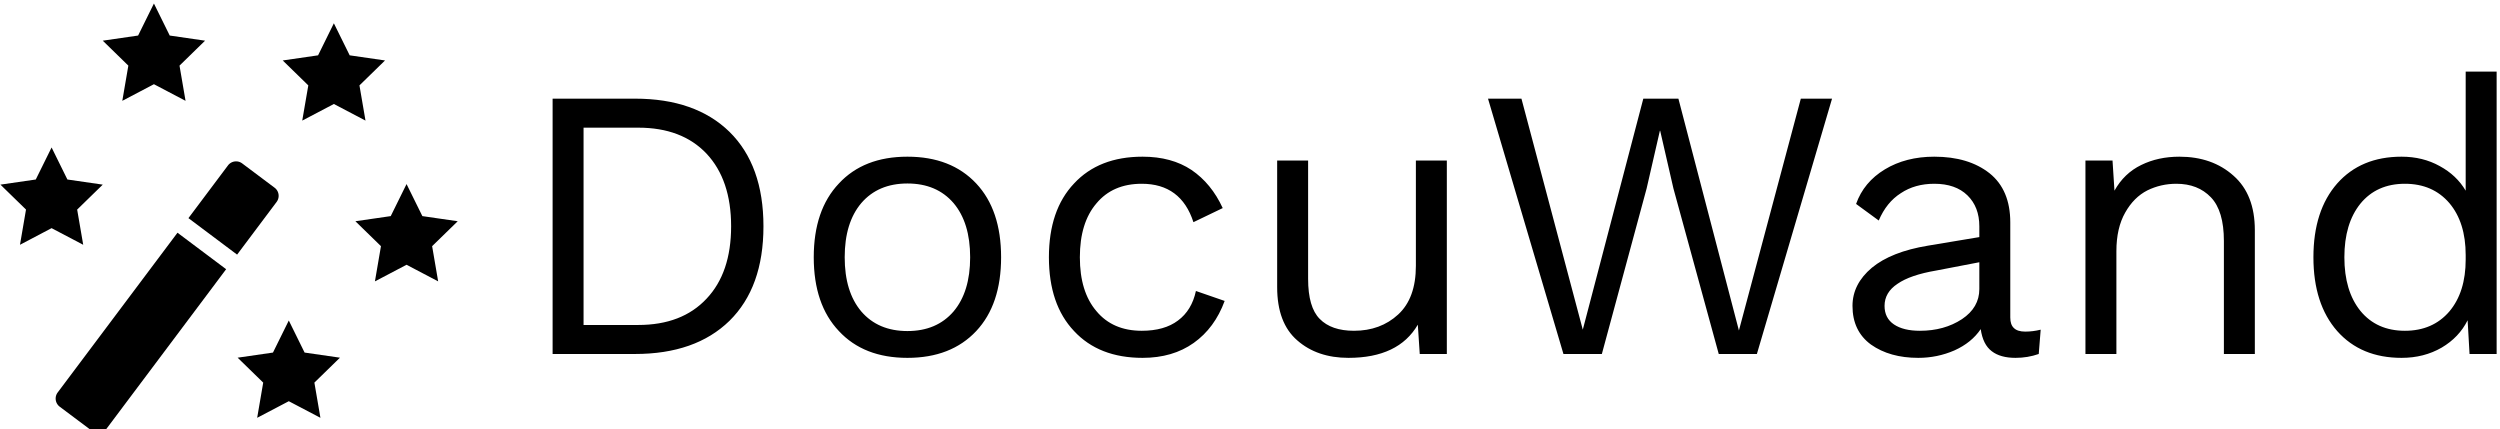
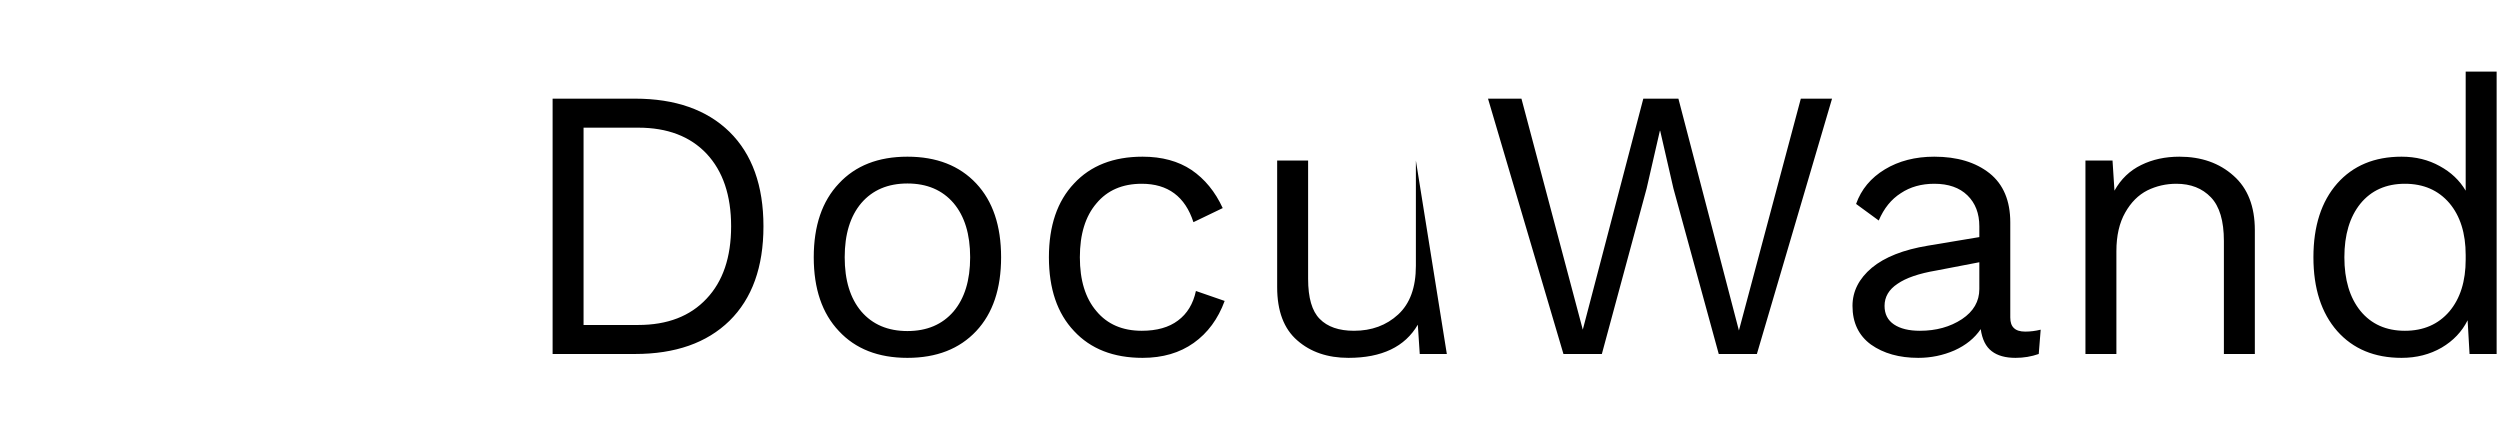
<svg xmlns="http://www.w3.org/2000/svg" data-v-423bf9ae="" viewBox="0 0 524 90" class="iconLeft">
  <g data-v-423bf9ae="" id="29d8b4af-5590-429e-9870-3e1a540fa622" fill="black" transform="matrix(5.792,0,0,5.792,107.081,-1.216)">
-     <path d="M4.49 3.78L4.49 3.78Q6.68 3.78 7.91 4.98L7.91 4.98L7.91 4.98Q9.14 6.19 9.14 8.40L9.14 8.40L9.14 8.40Q9.14 10.61 7.91 11.82L7.91 11.82L7.91 11.82Q6.68 13.02 4.49 13.02L4.49 13.02L1.51 13.02L1.51 3.78L4.49 3.78ZM4.61 11.97L4.61 11.97Q6.19 11.97 7.08 11.02L7.08 11.02L7.08 11.02Q7.97 10.08 7.97 8.40L7.97 8.40L7.97 8.40Q7.97 6.72 7.08 5.77L7.08 5.77L7.08 5.77Q6.19 4.83 4.61 4.83L4.61 4.83L2.63 4.83L2.63 11.97L4.61 11.97ZM14.35 5.88L14.35 5.88Q15.93 5.88 16.84 6.85L16.84 6.85L16.84 6.85Q17.74 7.81 17.74 9.52L17.74 9.52L17.74 9.52Q17.74 11.23 16.84 12.19L16.84 12.19L16.84 12.19Q15.93 13.16 14.35 13.16L14.35 13.16L14.35 13.16Q12.77 13.16 11.87 12.19L11.87 12.19L11.87 12.19Q10.96 11.23 10.96 9.52L10.96 9.52L10.96 9.52Q10.96 7.81 11.87 6.85L11.87 6.85L11.87 6.85Q12.77 5.88 14.35 5.88L14.35 5.88ZM14.35 6.85L14.35 6.85Q13.29 6.85 12.68 7.56L12.68 7.56L12.68 7.56Q12.08 8.27 12.08 9.52L12.08 9.52L12.08 9.52Q12.08 10.77 12.68 11.48L12.68 11.48L12.68 11.48Q13.29 12.19 14.35 12.19L14.35 12.19L14.35 12.19Q15.41 12.19 16.02 11.48L16.02 11.48L16.02 11.48Q16.62 10.77 16.62 9.52L16.62 9.52L16.62 9.52Q16.62 8.27 16.02 7.56L16.02 7.56L16.02 7.56Q15.41 6.85 14.35 6.85L14.35 6.85ZM22.86 5.88L22.86 5.88Q23.91 5.88 24.63 6.36L24.63 6.36L24.63 6.36Q25.35 6.85 25.76 7.74L25.76 7.74L24.70 8.25L24.70 8.25Q24.25 6.86 22.83 6.86L22.83 6.86L22.83 6.86Q21.78 6.86 21.19 7.57L21.19 7.57L21.19 7.57Q20.59 8.27 20.59 9.52L20.59 9.52L20.59 9.52Q20.59 10.77 21.19 11.47L21.19 11.47L21.19 11.47Q21.78 12.18 22.83 12.18L22.83 12.18L22.83 12.18Q23.65 12.18 24.14 11.81L24.14 11.81L24.14 11.81Q24.64 11.44 24.79 10.74L24.79 10.74L25.83 11.10L25.83 11.10Q25.47 12.08 24.71 12.62L24.71 12.62L24.71 12.62Q23.95 13.16 22.86 13.16L22.86 13.16L22.86 13.16Q21.28 13.16 20.38 12.19L20.38 12.19L20.38 12.19Q19.47 11.23 19.47 9.52L19.47 9.52L19.47 9.52Q19.47 7.81 20.38 6.85L20.38 6.85L20.38 6.85Q21.28 5.88 22.86 5.88L22.86 5.88ZM32.75 6.02L33.87 6.02L33.87 13.02L32.89 13.02L32.82 11.96L32.82 11.96Q32.12 13.16 30.31 13.16L30.31 13.16L30.31 13.16Q29.18 13.16 28.46 12.53L28.46 12.53L28.46 12.53Q27.73 11.90 27.73 10.60L27.73 10.60L27.73 6.02L28.85 6.02L28.85 10.30L28.85 10.30Q28.85 11.33 29.27 11.75L29.27 11.75L29.27 11.75Q29.69 12.18 30.51 12.18L30.51 12.18L30.51 12.18Q31.47 12.18 32.11 11.59L32.11 11.59L32.11 11.59Q32.75 11.00 32.75 9.83L32.75 9.83L32.75 6.02ZM41.10 7.03L39.48 13.02L38.09 13.02L35.36 3.78L36.57 3.78L38.79 12.14L40.98 3.78L42.25 3.78L44.44 12.17L46.68 3.78L47.81 3.78L45.09 13.02L43.71 13.02L42.07 7.03L41.59 4.94L41.58 4.94L41.10 7.03ZM54.80 12.21L54.80 12.21Q55.08 12.21 55.36 12.14L55.36 12.14L55.29 13.02L55.29 13.02Q54.89 13.16 54.45 13.16L54.45 13.16L54.45 13.16Q53.90 13.16 53.59 12.92L53.59 12.92L53.59 12.92Q53.27 12.68 53.19 12.12L53.19 12.12L53.19 12.12Q52.86 12.61 52.24 12.89L52.24 12.89L52.24 12.89Q51.62 13.16 50.93 13.16L50.93 13.16L50.93 13.16Q49.90 13.16 49.22 12.68L49.22 12.68L49.22 12.68Q48.55 12.19 48.55 11.28L48.55 11.28L48.55 11.28Q48.55 10.49 49.25 9.90L49.25 9.90L49.25 9.90Q49.95 9.32 51.28 9.10L51.28 9.10L53.14 8.79L53.14 8.40L53.14 8.40Q53.14 7.70 52.71 7.28L52.71 7.28L52.71 7.28Q52.28 6.86 51.51 6.86L51.51 6.86L51.51 6.86Q50.81 6.86 50.30 7.20L50.30 7.20L50.30 7.20Q49.78 7.53 49.50 8.19L49.50 8.19L48.68 7.59L48.68 7.59Q48.96 6.80 49.72 6.34L49.72 6.34L49.72 6.34Q50.48 5.88 51.51 5.88L51.51 5.88L51.51 5.88Q52.75 5.88 53.51 6.48L53.51 6.48L53.51 6.48Q54.26 7.08 54.26 8.26L54.26 8.26L54.26 11.70L54.26 11.70Q54.26 11.96 54.39 12.08L54.39 12.08L54.39 12.08Q54.52 12.21 54.80 12.21L54.80 12.21ZM50.99 12.18L50.99 12.18Q51.87 12.18 52.51 11.76L52.51 11.76L52.51 11.76Q53.14 11.34 53.14 10.67L53.14 10.67L53.14 9.70L51.58 10.00L51.58 10.00Q50.64 10.16 50.18 10.48L50.18 10.48L50.18 10.48Q49.71 10.79 49.71 11.28L49.71 11.28L49.71 11.28Q49.71 11.72 50.05 11.95L50.05 11.95L50.05 11.95Q50.39 12.18 50.99 12.18L50.99 12.18ZM60.38 5.88L60.38 5.88Q61.57 5.88 62.34 6.57L62.34 6.57L62.34 6.57Q63.11 7.25 63.11 8.54L63.11 8.54L63.11 13.02L61.99 13.02L61.99 8.93L61.99 8.93Q61.99 7.84 61.52 7.35L61.52 7.35L61.52 7.35Q61.05 6.86 60.27 6.86L60.27 6.86L60.27 6.86Q59.71 6.86 59.22 7.10L59.22 7.10L59.22 7.10Q58.73 7.35 58.42 7.90L58.42 7.90L58.42 7.90Q58.10 8.46 58.10 9.30L58.10 9.30L58.10 13.02L56.98 13.02L56.98 6.02L57.96 6.02L58.03 7.11L58.03 7.11Q58.38 6.48 59.00 6.18L59.00 6.18L59.00 6.18Q59.61 5.88 60.38 5.88L60.38 5.88ZM70.74 2.80L71.86 2.80L71.86 13.02L70.88 13.02L70.81 11.80L70.81 11.80Q70.50 12.42 69.87 12.79L69.87 12.79L69.87 12.79Q69.23 13.16 68.42 13.16L68.42 13.16L68.42 13.16Q66.95 13.16 66.09 12.19L66.09 12.19L66.09 12.19Q65.23 11.21 65.23 9.52L65.23 9.52L65.23 9.52Q65.23 7.83 66.09 6.85L66.09 6.85L66.09 6.85Q66.95 5.88 68.42 5.88L68.42 5.88L68.42 5.88Q69.19 5.88 69.80 6.22L69.80 6.22L69.80 6.22Q70.41 6.55 70.74 7.11L70.74 7.11L70.74 2.80ZM68.54 12.18L68.54 12.18Q69.55 12.18 70.15 11.48L70.15 11.48L70.15 11.48Q70.74 10.78 70.74 9.60L70.74 9.60L70.74 9.44L70.74 9.44Q70.74 8.26 70.15 7.56L70.15 7.56L70.15 7.56Q69.55 6.86 68.54 6.86L68.54 6.86L68.54 6.86Q67.52 6.86 66.93 7.58L66.93 7.58L66.93 7.58Q66.35 8.30 66.35 9.52L66.35 9.52L66.35 9.52Q66.35 10.74 66.93 11.46L66.93 11.46L66.93 11.46Q67.52 12.18 68.54 12.18L68.54 12.18Z" />
+     <path d="M4.49 3.78L4.49 3.78Q6.68 3.78 7.91 4.98L7.91 4.98L7.91 4.98Q9.14 6.19 9.14 8.40L9.14 8.40L9.14 8.40Q9.14 10.61 7.91 11.82L7.91 11.82L7.91 11.82Q6.68 13.02 4.49 13.02L4.49 13.02L1.51 13.02L1.51 3.78L4.49 3.78ZM4.61 11.97L4.61 11.97Q6.19 11.97 7.08 11.02L7.08 11.02L7.08 11.02Q7.97 10.08 7.97 8.40L7.97 8.40L7.97 8.40Q7.97 6.72 7.08 5.77L7.08 5.77L7.08 5.77Q6.19 4.83 4.61 4.83L4.61 4.83L2.63 4.83L2.63 11.97L4.61 11.97ZM14.35 5.88L14.35 5.88Q15.93 5.88 16.84 6.85L16.84 6.85L16.84 6.85Q17.74 7.81 17.74 9.52L17.74 9.52L17.74 9.52Q17.74 11.23 16.84 12.19L16.84 12.19L16.84 12.19Q15.93 13.16 14.35 13.16L14.35 13.16L14.35 13.16Q12.77 13.16 11.87 12.19L11.87 12.19L11.87 12.19Q10.96 11.23 10.96 9.52L10.96 9.52L10.96 9.52Q10.96 7.81 11.87 6.85L11.87 6.85L11.87 6.85Q12.77 5.88 14.35 5.88L14.35 5.88ZM14.35 6.85L14.35 6.85Q13.29 6.85 12.68 7.56L12.68 7.56L12.68 7.56Q12.08 8.27 12.08 9.52L12.08 9.52L12.08 9.52Q12.08 10.77 12.68 11.48L12.68 11.48L12.68 11.48Q13.29 12.19 14.35 12.19L14.35 12.19L14.35 12.19Q15.41 12.19 16.02 11.48L16.02 11.48L16.02 11.48Q16.62 10.77 16.62 9.52L16.62 9.52L16.62 9.52Q16.62 8.27 16.02 7.56L16.02 7.56L16.02 7.56Q15.41 6.85 14.35 6.85L14.35 6.85ZM22.86 5.88L22.86 5.88Q23.91 5.88 24.63 6.36L24.63 6.36L24.63 6.36Q25.35 6.85 25.76 7.74L25.76 7.74L24.70 8.25L24.70 8.25Q24.25 6.86 22.83 6.86L22.83 6.86L22.83 6.86Q21.78 6.86 21.19 7.57L21.19 7.57L21.19 7.57Q20.59 8.27 20.59 9.52L20.59 9.52L20.59 9.52Q20.59 10.77 21.19 11.47L21.19 11.47L21.19 11.47Q21.78 12.18 22.83 12.18L22.83 12.18L22.83 12.18Q23.65 12.18 24.14 11.81L24.14 11.81L24.14 11.81Q24.64 11.44 24.79 10.74L24.79 10.74L25.83 11.10L25.83 11.10Q25.47 12.08 24.71 12.62L24.71 12.62L24.71 12.62Q23.95 13.16 22.86 13.16L22.86 13.16L22.86 13.16Q21.28 13.16 20.38 12.19L20.38 12.19L20.38 12.19Q19.47 11.23 19.47 9.52L19.47 9.52L19.47 9.52Q19.47 7.81 20.38 6.85L20.38 6.85L20.38 6.85Q21.28 5.88 22.86 5.88L22.86 5.88ZM32.75 6.02L33.87 13.02L32.89 13.02L32.82 11.96L32.82 11.96Q32.12 13.16 30.31 13.16L30.31 13.16L30.31 13.16Q29.18 13.16 28.46 12.53L28.46 12.53L28.46 12.53Q27.73 11.90 27.73 10.60L27.73 10.60L27.73 6.02L28.85 6.02L28.85 10.30L28.85 10.30Q28.85 11.33 29.27 11.75L29.27 11.75L29.27 11.75Q29.69 12.18 30.51 12.18L30.51 12.18L30.51 12.18Q31.47 12.18 32.11 11.59L32.11 11.59L32.11 11.59Q32.75 11.00 32.75 9.83L32.75 9.83L32.75 6.02ZM41.10 7.03L39.48 13.02L38.09 13.02L35.36 3.78L36.57 3.78L38.79 12.14L40.98 3.78L42.25 3.78L44.44 12.17L46.68 3.78L47.81 3.78L45.09 13.02L43.71 13.02L42.07 7.03L41.59 4.94L41.58 4.94L41.10 7.03ZM54.80 12.21L54.80 12.21Q55.08 12.21 55.36 12.14L55.36 12.14L55.29 13.02L55.29 13.02Q54.89 13.16 54.45 13.16L54.45 13.16L54.45 13.16Q53.90 13.16 53.59 12.92L53.59 12.92L53.59 12.92Q53.27 12.68 53.19 12.12L53.19 12.12L53.19 12.12Q52.86 12.61 52.24 12.89L52.24 12.89L52.24 12.89Q51.62 13.16 50.93 13.16L50.93 13.16L50.93 13.16Q49.90 13.16 49.22 12.68L49.22 12.68L49.22 12.68Q48.55 12.19 48.55 11.28L48.55 11.28L48.55 11.28Q48.55 10.49 49.25 9.90L49.25 9.90L49.25 9.90Q49.95 9.32 51.28 9.10L51.28 9.10L53.14 8.79L53.14 8.40L53.14 8.40Q53.14 7.70 52.71 7.28L52.71 7.28L52.71 7.28Q52.28 6.86 51.51 6.86L51.51 6.86L51.51 6.86Q50.81 6.86 50.30 7.20L50.30 7.20L50.30 7.20Q49.78 7.53 49.50 8.19L49.50 8.19L48.68 7.59L48.68 7.59Q48.96 6.80 49.72 6.34L49.72 6.34L49.72 6.34Q50.48 5.88 51.51 5.88L51.51 5.88L51.51 5.88Q52.75 5.88 53.51 6.48L53.51 6.48L53.51 6.48Q54.26 7.08 54.26 8.26L54.26 8.26L54.26 11.70L54.26 11.70Q54.26 11.96 54.39 12.08L54.39 12.08L54.39 12.08Q54.52 12.21 54.80 12.21L54.80 12.21ZM50.99 12.18L50.99 12.18Q51.87 12.18 52.51 11.76L52.51 11.76L52.51 11.76Q53.14 11.34 53.14 10.67L53.14 10.67L53.14 9.70L51.58 10.00L51.58 10.00Q50.64 10.16 50.18 10.48L50.18 10.48L50.18 10.48Q49.71 10.79 49.71 11.28L49.71 11.28L49.71 11.28Q49.71 11.72 50.05 11.95L50.05 11.95L50.05 11.95Q50.39 12.18 50.99 12.18L50.99 12.18ZM60.38 5.88L60.38 5.88Q61.57 5.88 62.34 6.57L62.34 6.57L62.34 6.57Q63.11 7.25 63.11 8.54L63.11 8.54L63.11 13.02L61.99 13.02L61.99 8.93L61.99 8.93Q61.99 7.84 61.52 7.35L61.52 7.35L61.52 7.35Q61.05 6.86 60.27 6.86L60.27 6.86L60.27 6.86Q59.71 6.86 59.22 7.10L59.22 7.10L59.22 7.10Q58.73 7.35 58.42 7.90L58.42 7.90L58.42 7.90Q58.10 8.46 58.10 9.30L58.10 9.30L58.10 13.02L56.98 13.02L56.98 6.02L57.96 6.02L58.03 7.11L58.03 7.11Q58.38 6.48 59.00 6.18L59.00 6.18L59.00 6.18Q59.61 5.88 60.38 5.88L60.38 5.88ZM70.74 2.80L71.86 2.80L71.86 13.02L70.88 13.02L70.81 11.80L70.81 11.80Q70.50 12.42 69.87 12.79L69.87 12.79L69.87 12.79Q69.23 13.16 68.42 13.16L68.42 13.16L68.42 13.16Q66.95 13.16 66.09 12.19L66.09 12.19L66.09 12.19Q65.23 11.21 65.23 9.52L65.23 9.52L65.23 9.52Q65.23 7.83 66.09 6.85L66.09 6.85L66.09 6.85Q66.95 5.88 68.42 5.88L68.42 5.88L68.42 5.88Q69.19 5.88 69.80 6.22L69.80 6.22L69.80 6.22Q70.41 6.55 70.74 7.11L70.74 7.11L70.74 2.80ZM68.54 12.18L68.54 12.18Q69.55 12.18 70.15 11.48L70.15 11.48L70.15 11.48Q70.74 10.78 70.74 9.60L70.74 9.60L70.74 9.44L70.74 9.44Q70.74 8.26 70.15 7.56L70.15 7.56L70.15 7.56Q69.55 6.86 68.54 6.86L68.54 6.86L68.54 6.86Q67.52 6.86 66.93 7.58L66.93 7.58L66.93 7.58Q66.35 8.30 66.35 9.52L66.35 9.52L66.35 9.52Q66.35 10.74 66.93 11.46L66.93 11.46L66.93 11.46Q67.52 12.18 68.54 12.18L68.54 12.18Z" />
  </g>
  <g data-v-423bf9ae="" id="1551ddaa-75a0-49d5-bf8f-5f860f334e57" transform="matrix(1.065,0,0,1.065,-5.237,-7.501)" stroke="none" fill="black">
-     <path d="M58.958 43.985l-6.377-4.781a2 2 0 0 0-2.8.399l-7.777 10.37 9.576 7.181 7.777-10.369a2 2 0 0 0-.399-2.8zM16.271 84.283a2.001 2.001 0 0 0 .399 2.8l6.377 4.781a2.001 2.001 0 0 0 2.8-.399l23.577-31.439-9.576-7.182-23.577 31.439zM20.103 48.289l5.036-4.909-6.958-1.01-3.11-6.304-3.113 6.304L5 43.38l5.036 4.909-1.187 6.93 6.222-3.274 6.224 3.274zM28.987 26.888l6.223-3.273 6.224 3.273-1.188-6.929 5.031-4.91-6.957-1.01-3.11-6.303-3.113 6.303-6.958 1.01 5.036 4.91zM64.863 76.43l-3.108-6.309-3.114 6.309-6.957 1.008 5.035 4.905-1.188 6.928 6.224-3.267 6.224 3.267-1.188-6.928 5.031-4.905zM95 50.585l-6.958-1.01-3.112-6.307-3.112 6.307-6.957 1.01 5.032 4.905-1.188 6.93 6.225-3.27 6.22 3.27-1.186-6.93zM64.4 30.778l6.225-3.27 6.225 3.27-1.189-6.929 5.034-4.908-6.957-1.009-3.113-6.306-3.109 6.306-6.957 1.009 5.035 4.908z" />
-   </g>
+     </g>
</svg>